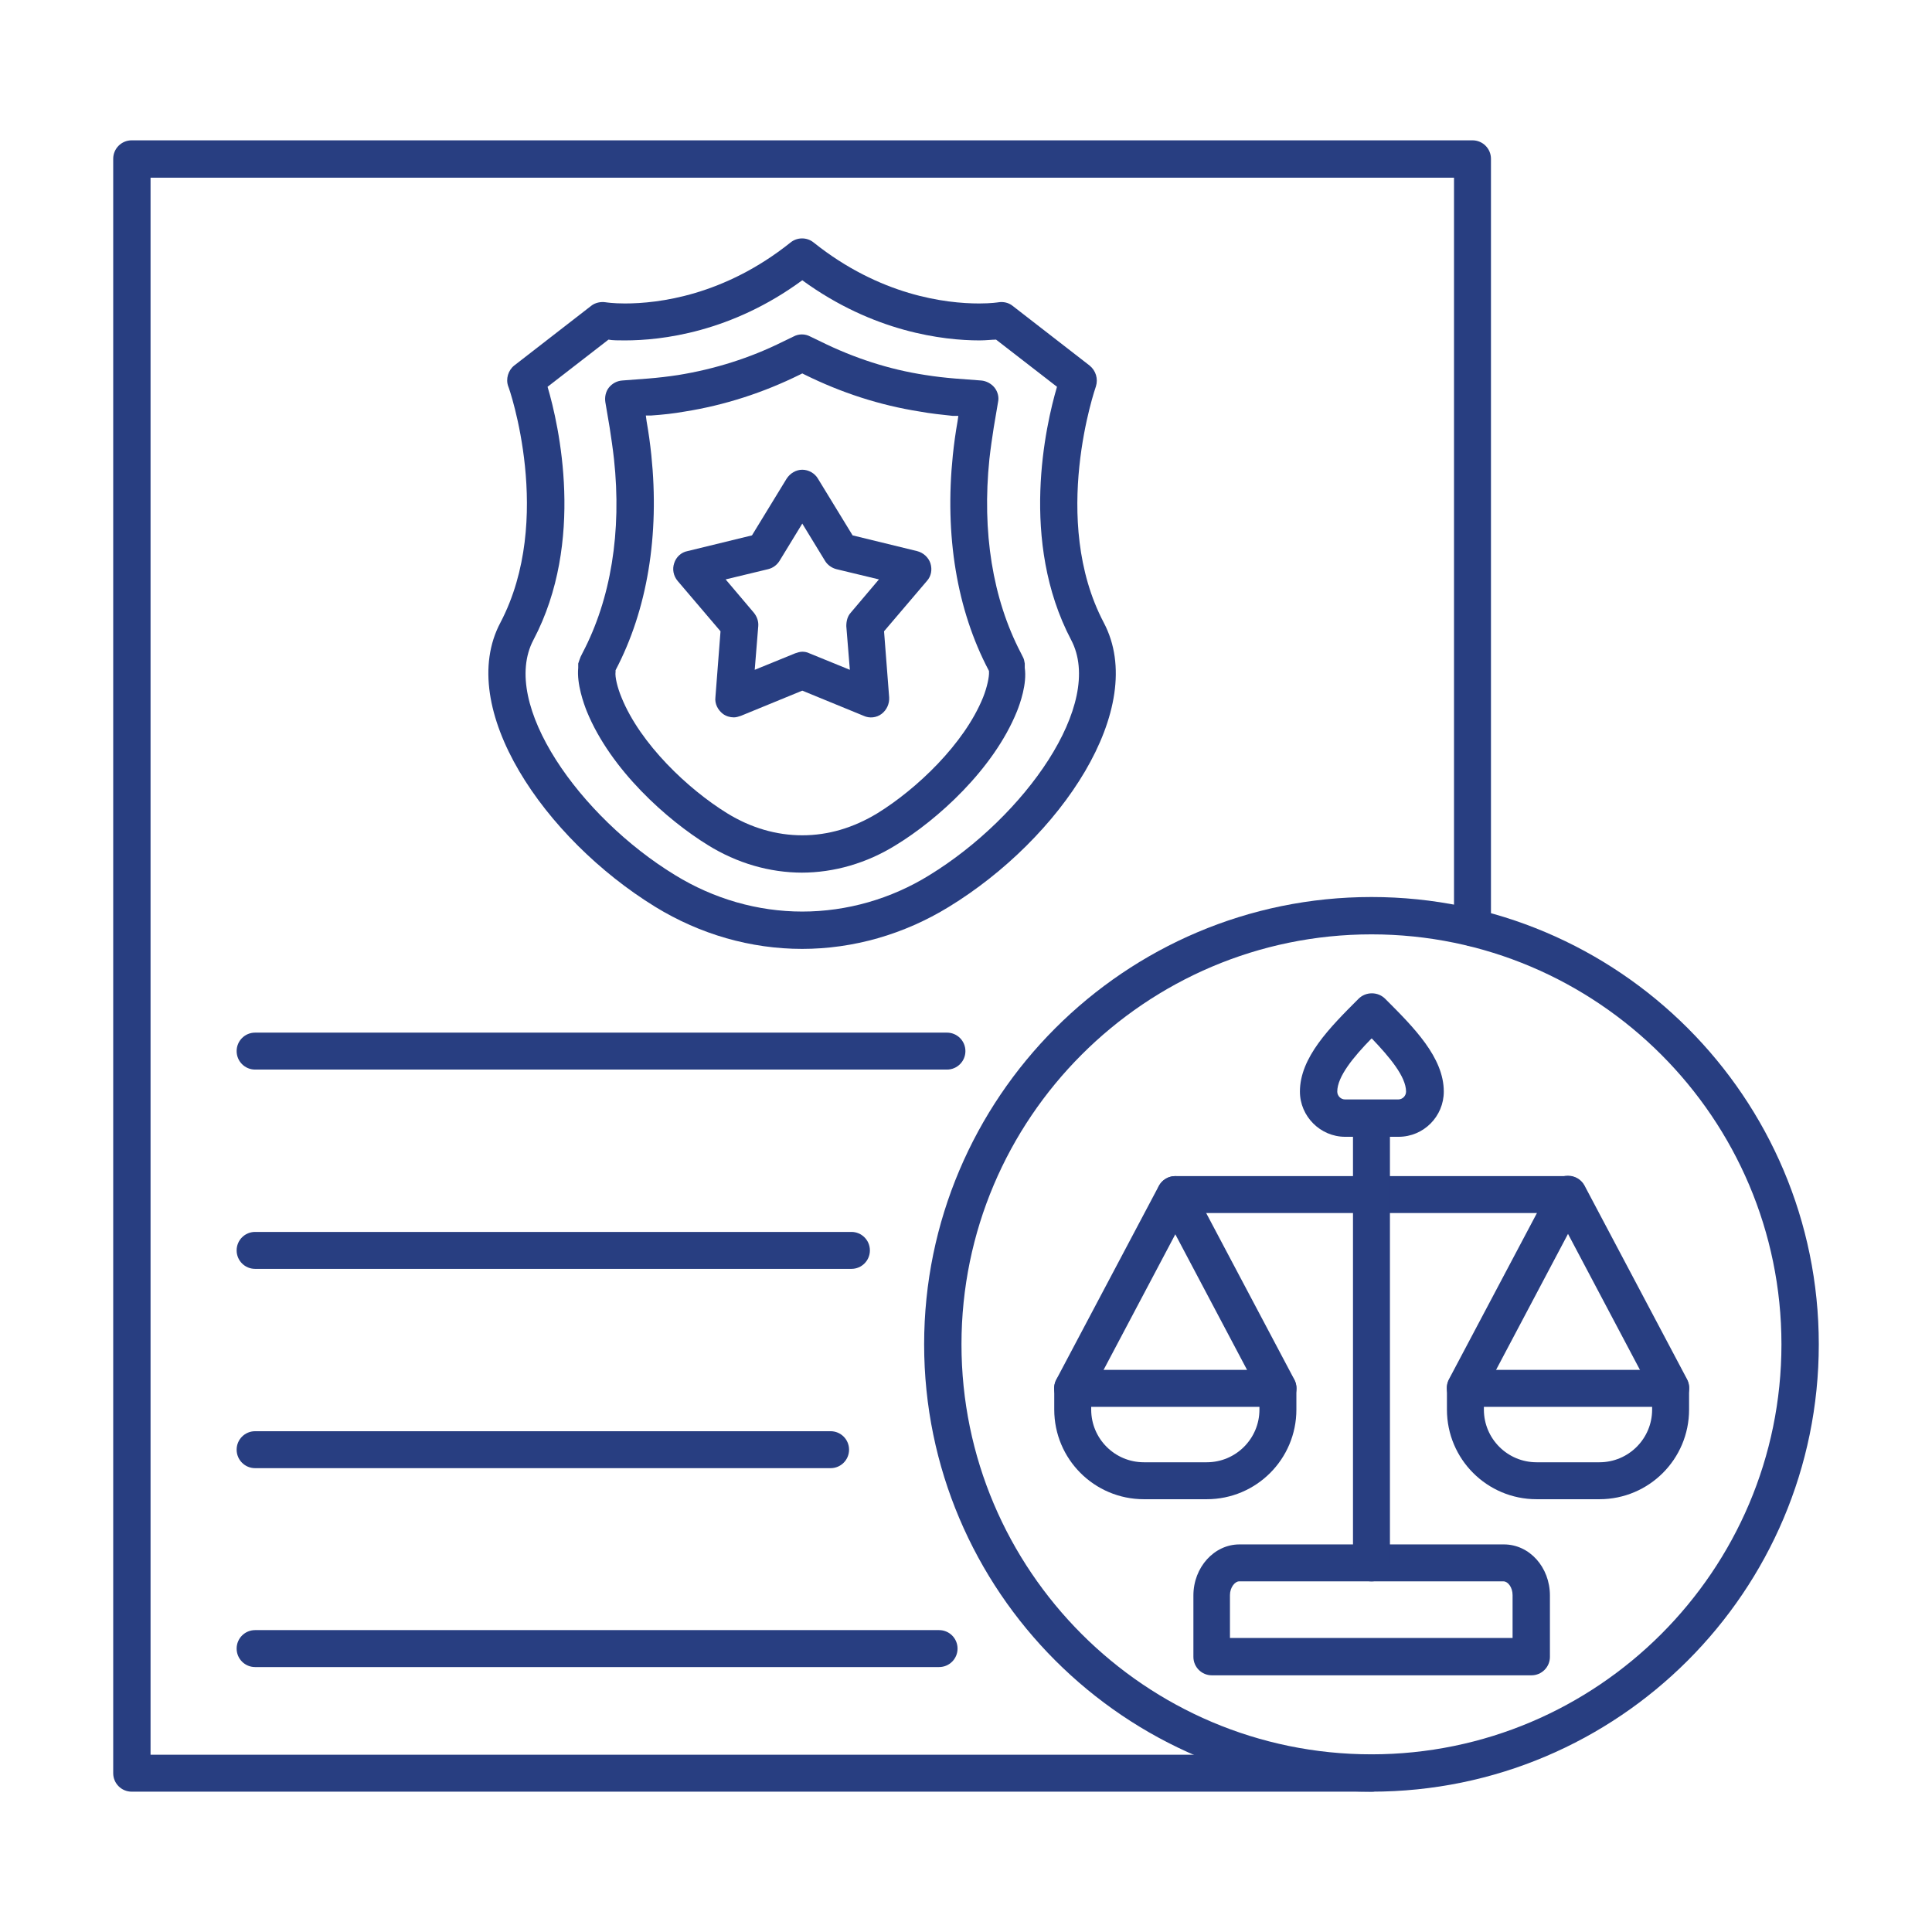
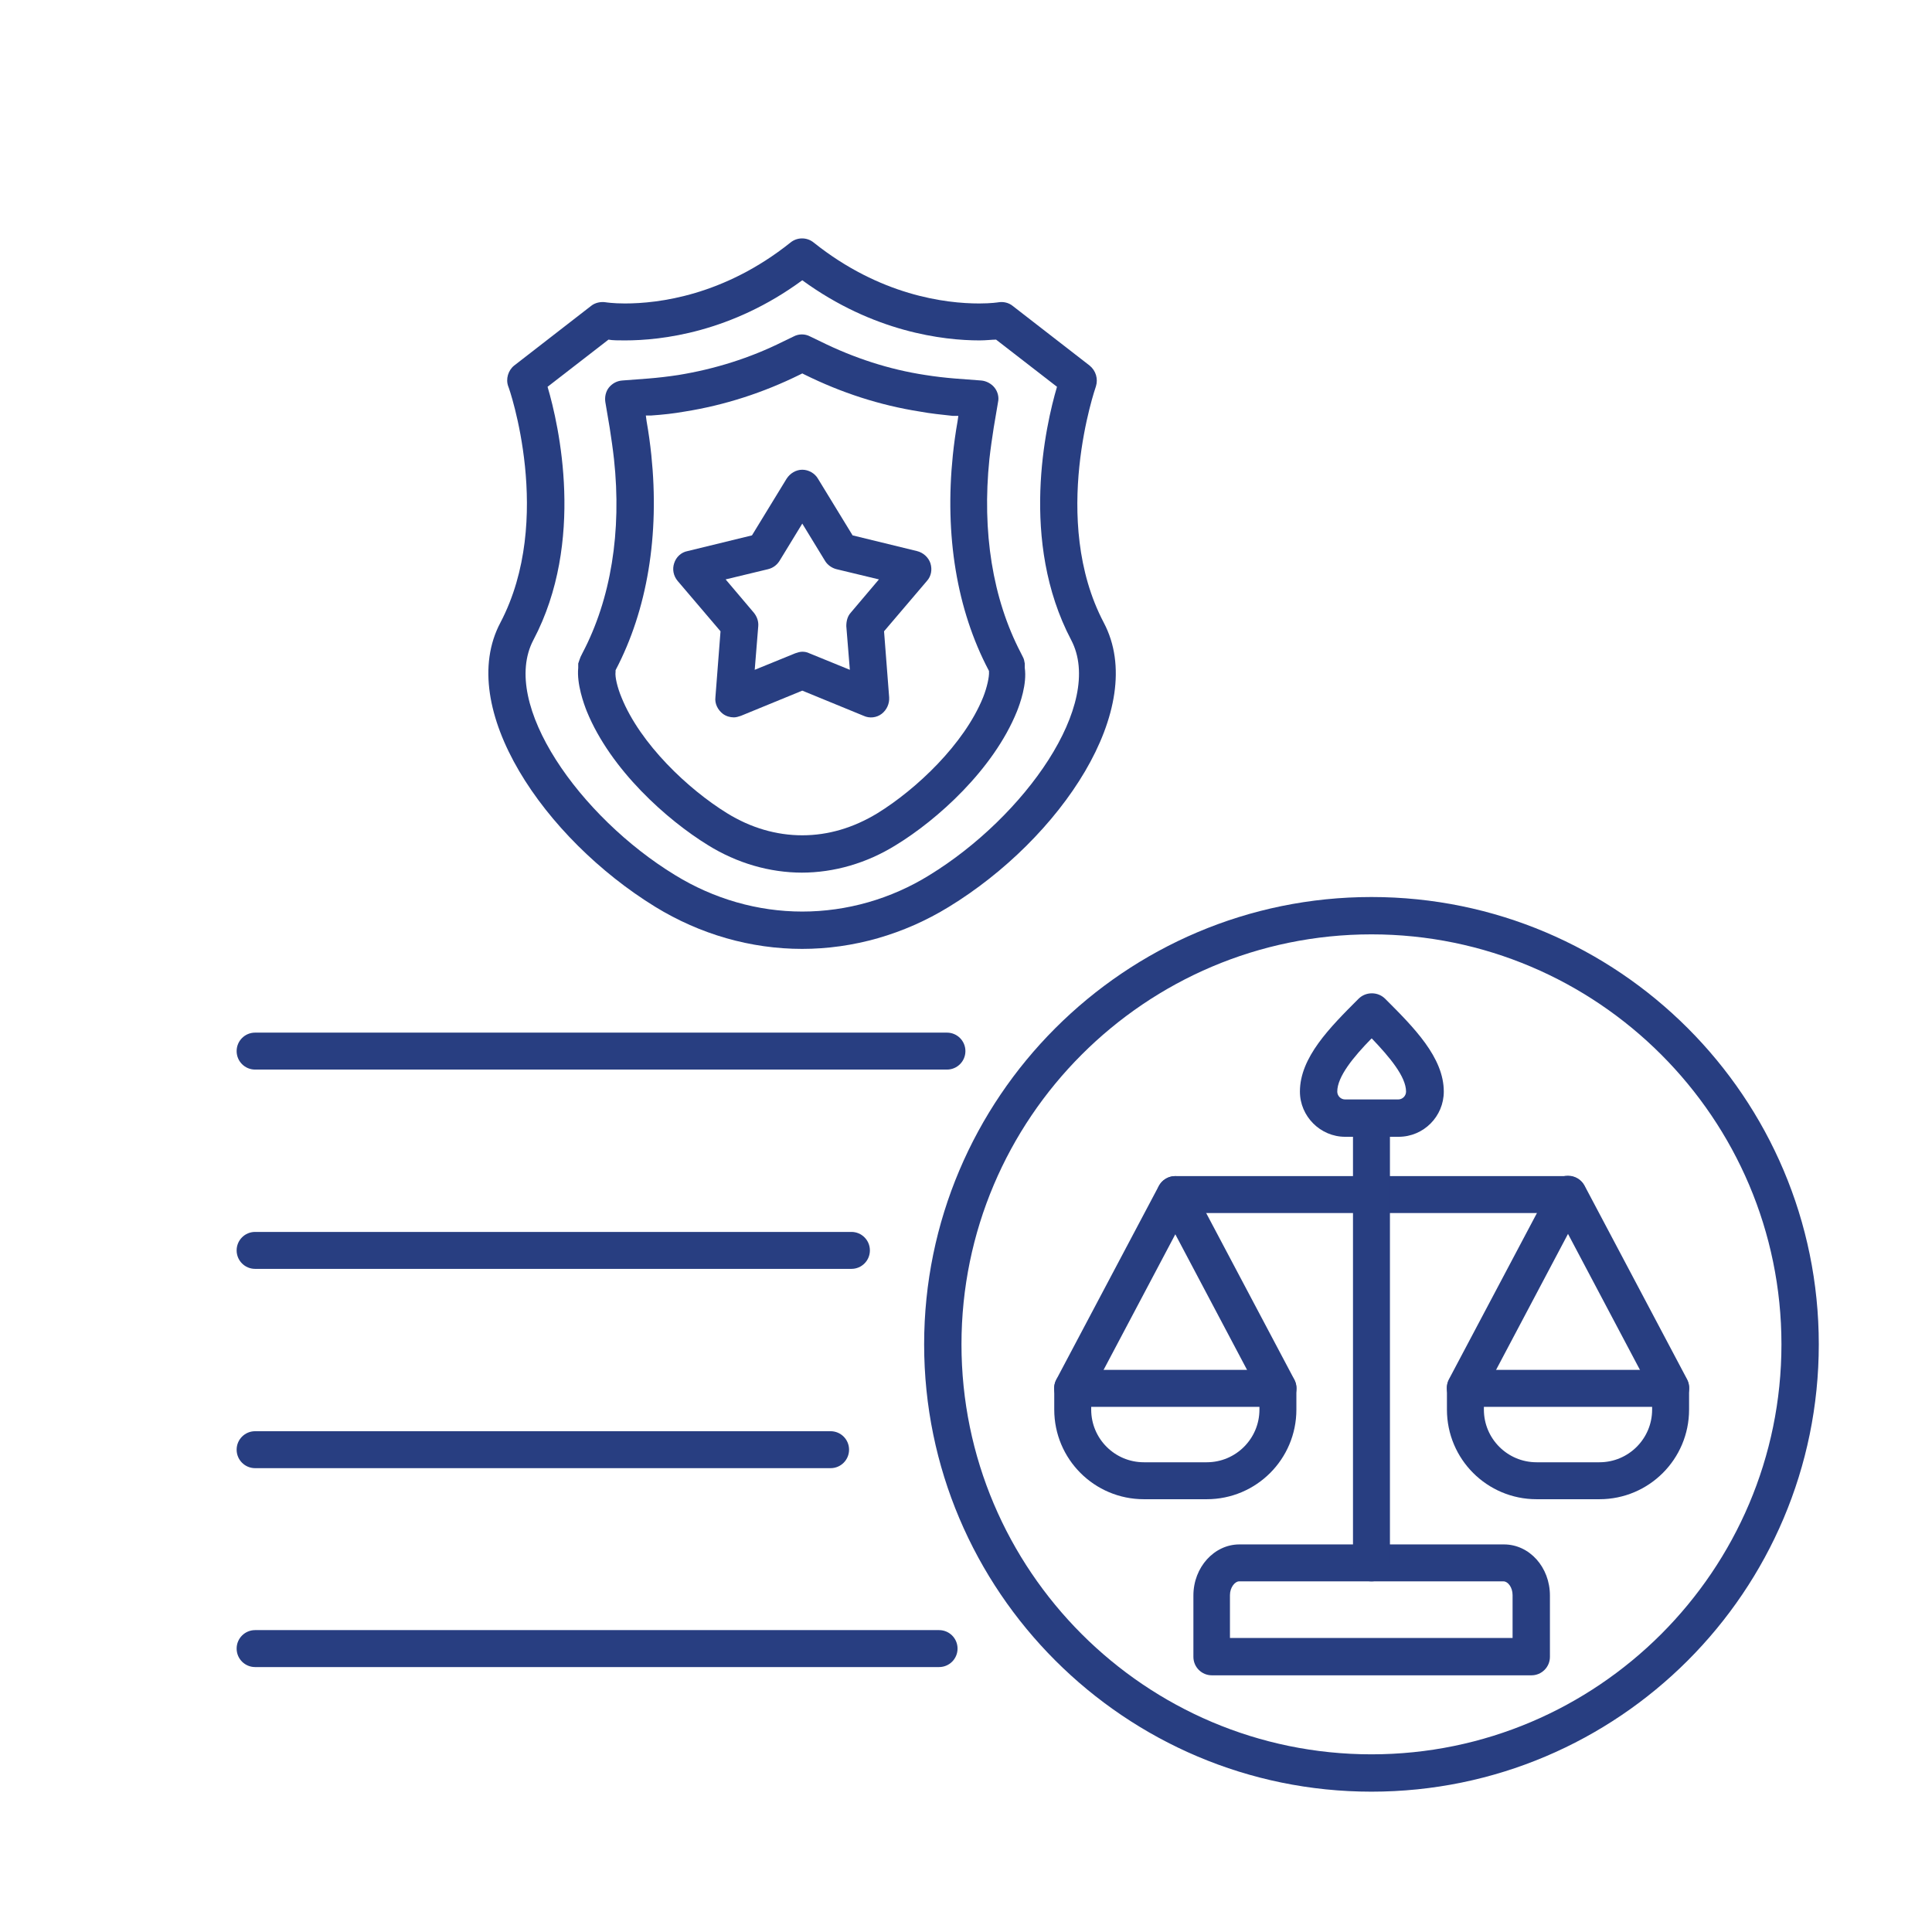
<svg xmlns="http://www.w3.org/2000/svg" version="1.1" viewBox="0 0 491.5 491.5">
  <defs>
    <style>
      .cls-1 {
        fill: #283e81;
        fill-rule: evenodd;
        stroke-width: 0px;
      }
    </style>
  </defs>
  <g id="Layer_1" data-name="Layer 1" image-rendering="optimizeQuality" shape-rendering="geometricPrecision" text-rendering="geometricPrecision">
    <g id="Layer_1-2" data-name="Layer_1">
      <g id="_216967752" data-name=" 216967752">
-         <path id="_216968520" data-name=" 216968520" class="cls-1" d="M348.9,455.8H33.5c-2.6,0-4.7-2.1-4.7-4.7V40.4c0-2.6,2.1-4.7,4.7-4.7h341.1c2.6,0,4.7,2.1,4.7,4.7v195.6c0,2.6-2.1,4.7-4.7,4.7s-4.7-2.1-4.7-4.7V45.2s-331.6,0-331.6,0v401.2h310.6c2.6,0,4.7,2.1,4.7,4.7,0,2.6-2.1,4.7-4.7,4.7h0Z" />
        <path id="_216968424" data-name=" 216968424" class="cls-1" d="M348.9,237.7c-57.5,0-104.3,46.8-104.3,104.3,0,57.5,46.8,104.3,104.3,104.3s104.3-46.8,104.3-104.3c0-57.5-46.8-104.3-104.3-104.3h0ZM348.9,455.8c-62.7,0-113.8-51-113.8-113.8,0-62.7,51-113.8,113.8-113.8s113.8,51,113.8,113.8c0,62.8-51,113.8-113.8,113.8h0Z" />
        <path id="_216968352" data-name=" 216968352" class="cls-1" d="M348.9,308.6h-49.9c-2.6,0-4.7-2.1-4.7-4.7,0-2.6,2.1-4.7,4.7-4.7h49.9c2.6,0,4.7,2.1,4.7,4.7,0,2.6-2.1,4.7-4.7,4.7h0Z" />
        <path id="_216968280" data-name=" 216968280" class="cls-1" d="M325.1,357.9c-1.7,0-3.3-.9-4.2-2.5l-21.9-41.4-21.9,41.4c-1.2,2.3-4.1,3.2-6.4,2-2.3-1.2-3.2-4.1-2-6.4l26.1-49.3c.8-1.5,2.4-2.5,4.2-2.5s3.4,1,4.2,2.5l26.1,49.3c1.2,2.3.3,5.2-2,6.4-.7.4-1.5.6-2.2.6h0Z" />
        <path id="_216967992" data-name=" 216967992" class="cls-1" d="M313,416.7h71.8v-10.9c0-2-1.2-3.5-2.3-3.5h-67.3c-1,0-2.3,1.5-2.3,3.5v10.9ZM389.5,426.2h-81.2c-2.6,0-4.7-2.1-4.7-4.7v-15.6c0-7.2,5.3-13,11.7-13h67.3c6.5,0,11.7,5.8,11.7,13v15.6c0,2.6-2.1,4.7-4.7,4.7Z" />
        <path id="_216968448" data-name=" 216968448" class="cls-1" d="M398.9,308.6h-49.9c-2.6,0-4.7-2.1-4.7-4.7,0-2.6,2.1-4.7,4.7-4.7h49.9c2.6,0,4.7,2.1,4.7,4.7,0,2.6-2.1,4.7-4.7,4.7Z" />
        <path id="_216968256" data-name=" 216968256" class="cls-1" d="M377.5,357.9v.7c0,7.4,6,13.4,13.4,13.4h16c7.4,0,13.4-6,13.4-13.4v-.7s-42.7,0-42.7,0ZM406.9,381.4h-16c-12.6,0-22.8-10.2-22.8-22.8v-5.4c0-2.6,2.1-4.7,4.7-4.7h52.2c2.6,0,4.7,2.1,4.7,4.7v5.4c0,12.6-10.2,22.8-22.8,22.8Z" />
        <path id="_216968136" data-name=" 216968136" class="cls-1" d="M372.8,357.9c-.8,0-1.5-.2-2.2-.6-2.3-1.2-3.2-4.1-2-6.4l26.1-49.3c.8-1.5,2.4-2.5,4.2-2.5s3.4,1,4.2,2.5l26.1,49.3c1.2,2.3.3,5.2-2,6.4-2.3,1.2-5.2.3-6.4-2l-21.9-41.4-21.9,41.4c-.8,1.6-2.5,2.5-4.2,2.5Z" />
        <path id="_216968088" data-name=" 216968088" class="cls-1" d="M277.6,357.9v.7c0,7.4,6,13.4,13.4,13.4h16c7.4,0,13.4-6,13.4-13.4v-.7s-42.7,0-42.7,0ZM307,381.4h-16c-12.6,0-22.8-10.2-22.8-22.8v-5.4c0-2.6,2.1-4.7,4.7-4.7h52.2c2.6,0,4.7,2.1,4.7,4.7v5.4c0,12.6-10.2,22.8-22.8,22.8Z" />
        <path id="_216968664" data-name=" 216968664" class="cls-1" d="M348.9,402.3c-2.6,0-4.7-2.1-4.7-4.7v-113.1c0-2.6,2.1-4.7,4.7-4.7s4.7,2.1,4.7,4.7v113.1c0,2.6-2.1,4.7-4.7,4.7Z" />
        <path id="_216967200" data-name=" 216967200" class="cls-1" d="M348.9,264.2c-4.6,4.7-8.7,9.7-8.7,13.5,0,1.1.9,2,2,2h13.5c1.1,0,2-.9,2-2,0-3.8-4.2-8.8-8.7-13.5h0ZM355.7,289.2h-13.5c-6.3,0-11.5-5.2-11.5-11.5,0-8.7,7.6-16.3,14.9-23.6.9-.9,2.1-1.4,3.4-1.4s2.5.5,3.4,1.4c7.3,7.3,14.9,14.9,14.9,23.6,0,6.3-5.1,11.5-11.5,11.5h0Z" />
        <path id="_216967896" data-name=" 216967896" class="cls-1" d="M139.3,98.4c2.9,9.8,9.6,39.4-3.6,64.4-8.6,16.3,11.9,45.1,36,59.8,9.9,6.1,21.1,9.3,32.4,9.3s22.6-3.2,32.4-9.3c24.1-14.8,44.6-43.5,36-59.8-13.2-25.1-6.5-54.6-3.6-64.4l-15.5-12c-1.1,0-2.5.2-4.2.2-9.2,0-27-2.1-45.1-15.3-18.1,13.3-35.9,15.3-45.1,15.3-1.7,0-3.2,0-4.2-.2l-15.5,12ZM204.1,241.4c-13.1,0-26-3.7-37.4-10.7-28.3-17.4-50.9-50.6-39.4-72.3,13.8-26.3,2.2-59.8,2-60.1-.7-1.9,0-4.1,1.5-5.3l19.6-15.2c1-.8,2.4-1.1,3.7-.9,0,0,1.8.3,4.9.3,8.5,0,25.2-2,42.1-15.5,1.7-1.4,4.2-1.4,5.9,0,16.9,13.5,33.6,15.5,42.1,15.5,3.1,0,4.9-.3,4.9-.3,1.3-.2,2.6.1,3.6.9l19.6,15.2c1.6,1.3,2.2,3.4,1.6,5.3-.1.3-11.8,33.9,2,60.1,11.5,21.8-11.1,55-39.4,72.3-11.4,7-24.3,10.7-37.4,10.7h0Z" />
        <path id="_216967848" data-name=" 216967848" class="cls-1" d="M156.6,170.7v.2c-.2,1.3.5,4.1,1.5,6.5,4.8,11.9,17,23.4,26.9,29.5,6,3.7,12.5,5.6,19.1,5.6s13-1.9,19.1-5.6c9.9-6.1,22.1-17.6,26.9-29.5,1-2.5,1.6-5.3,1.5-6.5v-.2s-.1-.2-.1-.2c-8.1-15.4-11.2-34.3-9.1-54.7.3-2.9.7-5.8,1.2-8.6l.2-1.4h-1.4c-2.8-.3-5.7-.6-8.4-1.1-10.2-1.6-20-4.8-29.3-9.4l-.6-.3-.6.3c-9.3,4.6-19.2,7.8-29.3,9.4-2.8.5-5.6.8-8.5,1h-1.4c0,0,.2,1.5.2,1.5.5,2.8.9,5.7,1.2,8.6,2.1,20.3-1,39.3-9.1,54.7v.2ZM204.1,222c-8.3,0-16.6-2.4-24-7-10.4-6.4-24.7-19.1-30.8-34-.8-2-2.6-7-2.2-11.1v-1.1c.2-.6.4-1.2.6-1.7l.5-1c7.2-13.7,10-30.8,8-49.3-.3-2.7-.7-5.4-1.1-8l-1.1-6.5c-.2-1.3.1-2.7.9-3.7.8-1,2-1.7,3.4-1.8l6.6-.5c2.5-.2,5.1-.5,7.7-.9,9.2-1.5,18.2-4.3,26.6-8.5l2.7-1.3c1.3-.7,2.9-.7,4.2,0l2.7,1.3c8.5,4.2,17.4,7.1,26.6,8.5,2.5.4,5.1.7,7.6.9l6.6.5c1.3.1,2.6.8,3.4,1.8.8,1,1.2,2.4.9,3.7l-1.1,6.5c-.4,2.6-.8,5.3-1.1,8-1.9,18.5.8,35.5,8,49.3l.5,1c.3.5.4,1.1.5,1.7v1.1c.6,4.1-1.2,9.1-2,11.1-6,14.8-20.3,27.6-30.8,34-7.4,4.6-15.7,7-24,7h0Z" />
        <path id="_216967584" data-name=" 216967584" class="cls-1" d="M204.1,165.8c.6,0,1.2.1,1.8.4l10.3,4.2-.9-11.1c0-1.3.3-2.5,1.1-3.4l7.2-8.5-10.8-2.6c-1.2-.3-2.3-1.1-2.9-2.1l-5.8-9.5-5.8,9.5c-.7,1.1-1.7,1.8-2.9,2.1l-10.8,2.6,7.2,8.5c.8,1,1.2,2.2,1.1,3.4l-.9,11.1,10.3-4.2c.6-.2,1.2-.4,1.8-.4h0ZM186.7,182.5c-1,0-2-.3-2.8-.9-1.3-1-2.1-2.6-1.9-4.2l1.3-16.8-10.9-12.8c-1.1-1.3-1.4-3-.9-4.5.5-1.6,1.8-2.8,3.4-3.1l16.4-4,8.8-14.4c.9-1.4,2.4-2.3,4-2.3,1.6,0,3.2.9,4,2.3l8.8,14.4,16.4,4c1.6.4,2.9,1.6,3.4,3.1.5,1.6.2,3.3-.9,4.5l-10.9,12.8,1.3,16.8c.1,1.6-.6,3.2-1.9,4.2-1.3,1-3.1,1.2-4.6.5l-15.6-6.4-15.6,6.4c-.6.2-1.2.4-1.8.4h0Z" />
        <path id="_216967248" data-name=" 216967248" class="cls-1" d="M211.3,373.5H64.9c-2.6,0-4.7-2.1-4.7-4.7,0-2.6,2.1-4.7,4.7-4.7h146.4c2.6,0,4.7,2.1,4.7,4.7,0,2.6-2.1,4.7-4.7,4.7Z" />
        <path id="_216967488" data-name=" 216967488" class="cls-1" d="M238.9,424.1H64.9c-2.6,0-4.7-2.1-4.7-4.7,0-2.6,2.1-4.7,4.7-4.7h174c2.6,0,4.7,2.1,4.7,4.7s-2.1,4.7-4.7,4.7Z" />
        <path id="_216967464" data-name=" 216967464" class="cls-1" d="M216.6,322.8H64.9c-2.6,0-4.7-2.1-4.7-4.7,0-2.6,2.1-4.7,4.7-4.7h151.7c2.6,0,4.7,2.1,4.7,4.7,0,2.6-2.1,4.7-4.7,4.7Z" />
        <path id="_216967296" data-name=" 216967296" class="cls-1" d="M240.9,272.1H64.9c-2.6,0-4.7-2.1-4.7-4.7,0-2.6,2.1-4.7,4.7-4.7h176c2.6,0,4.7,2.1,4.7,4.7,0,2.6-2.1,4.7-4.7,4.7Z" />
      </g>
    </g>
  </g>
</svg>